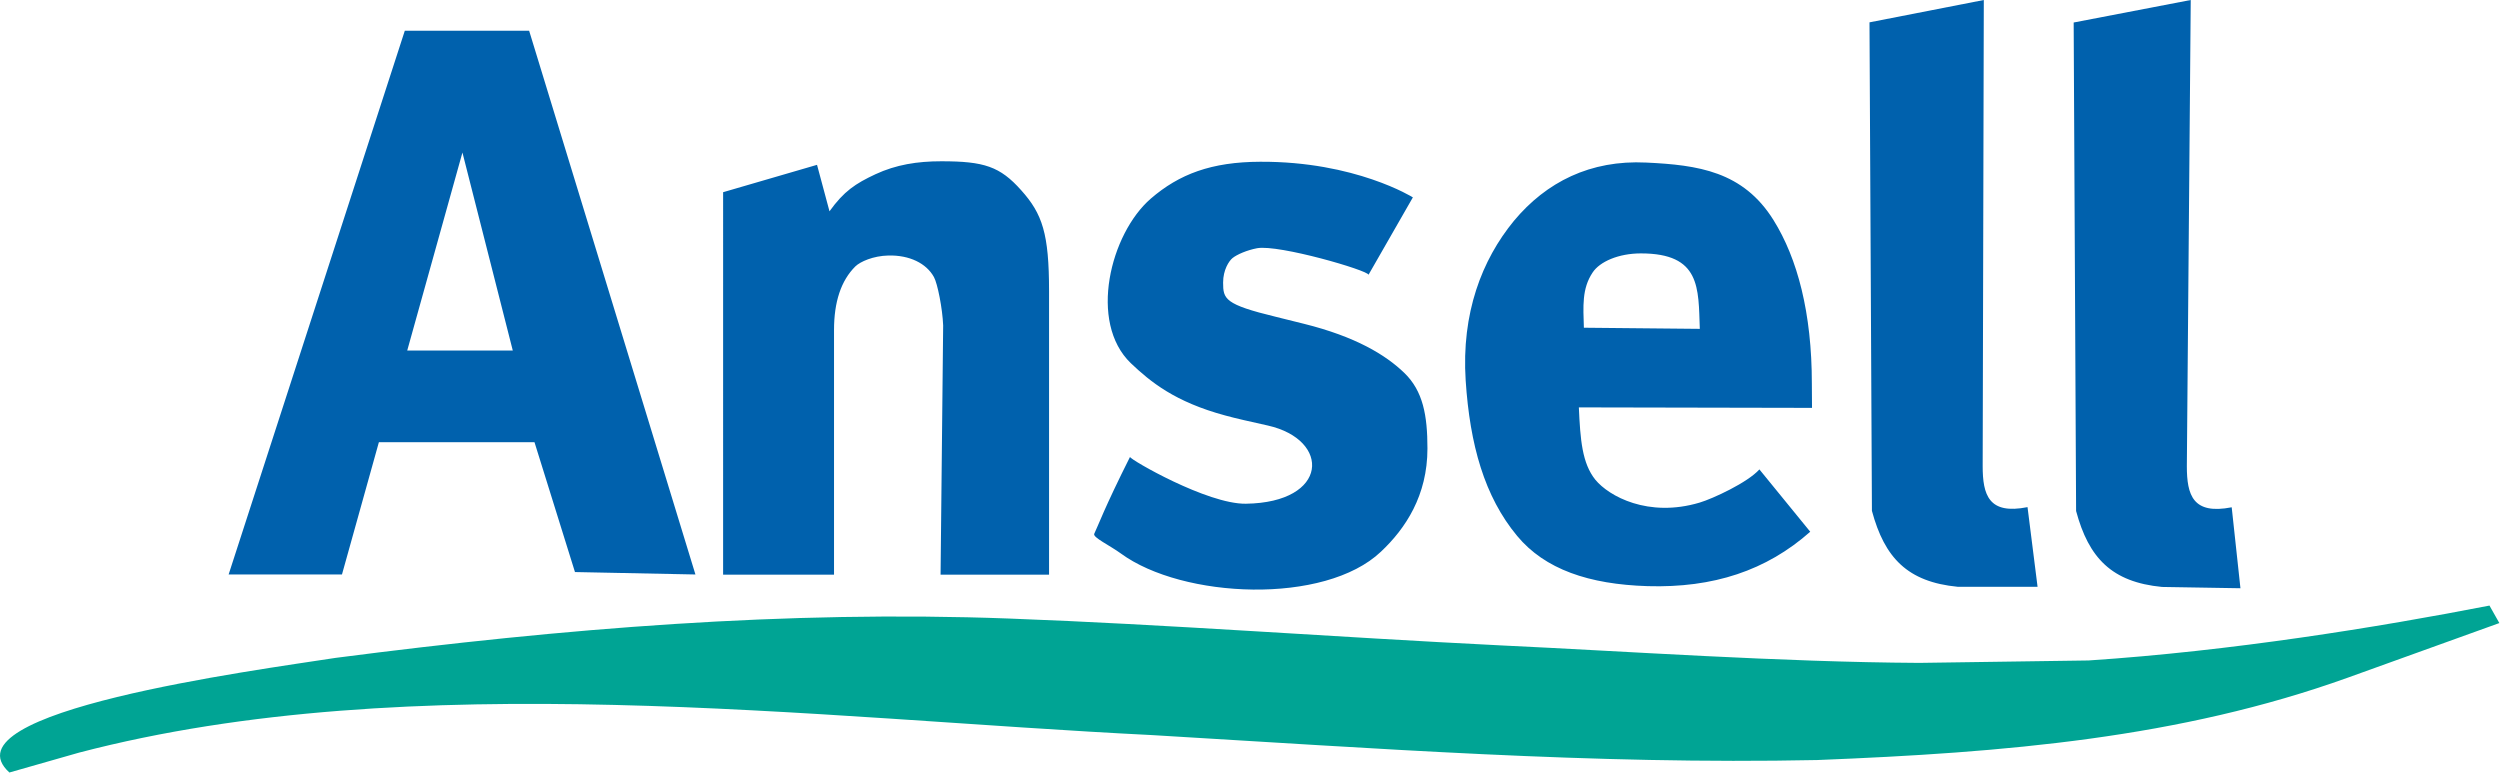
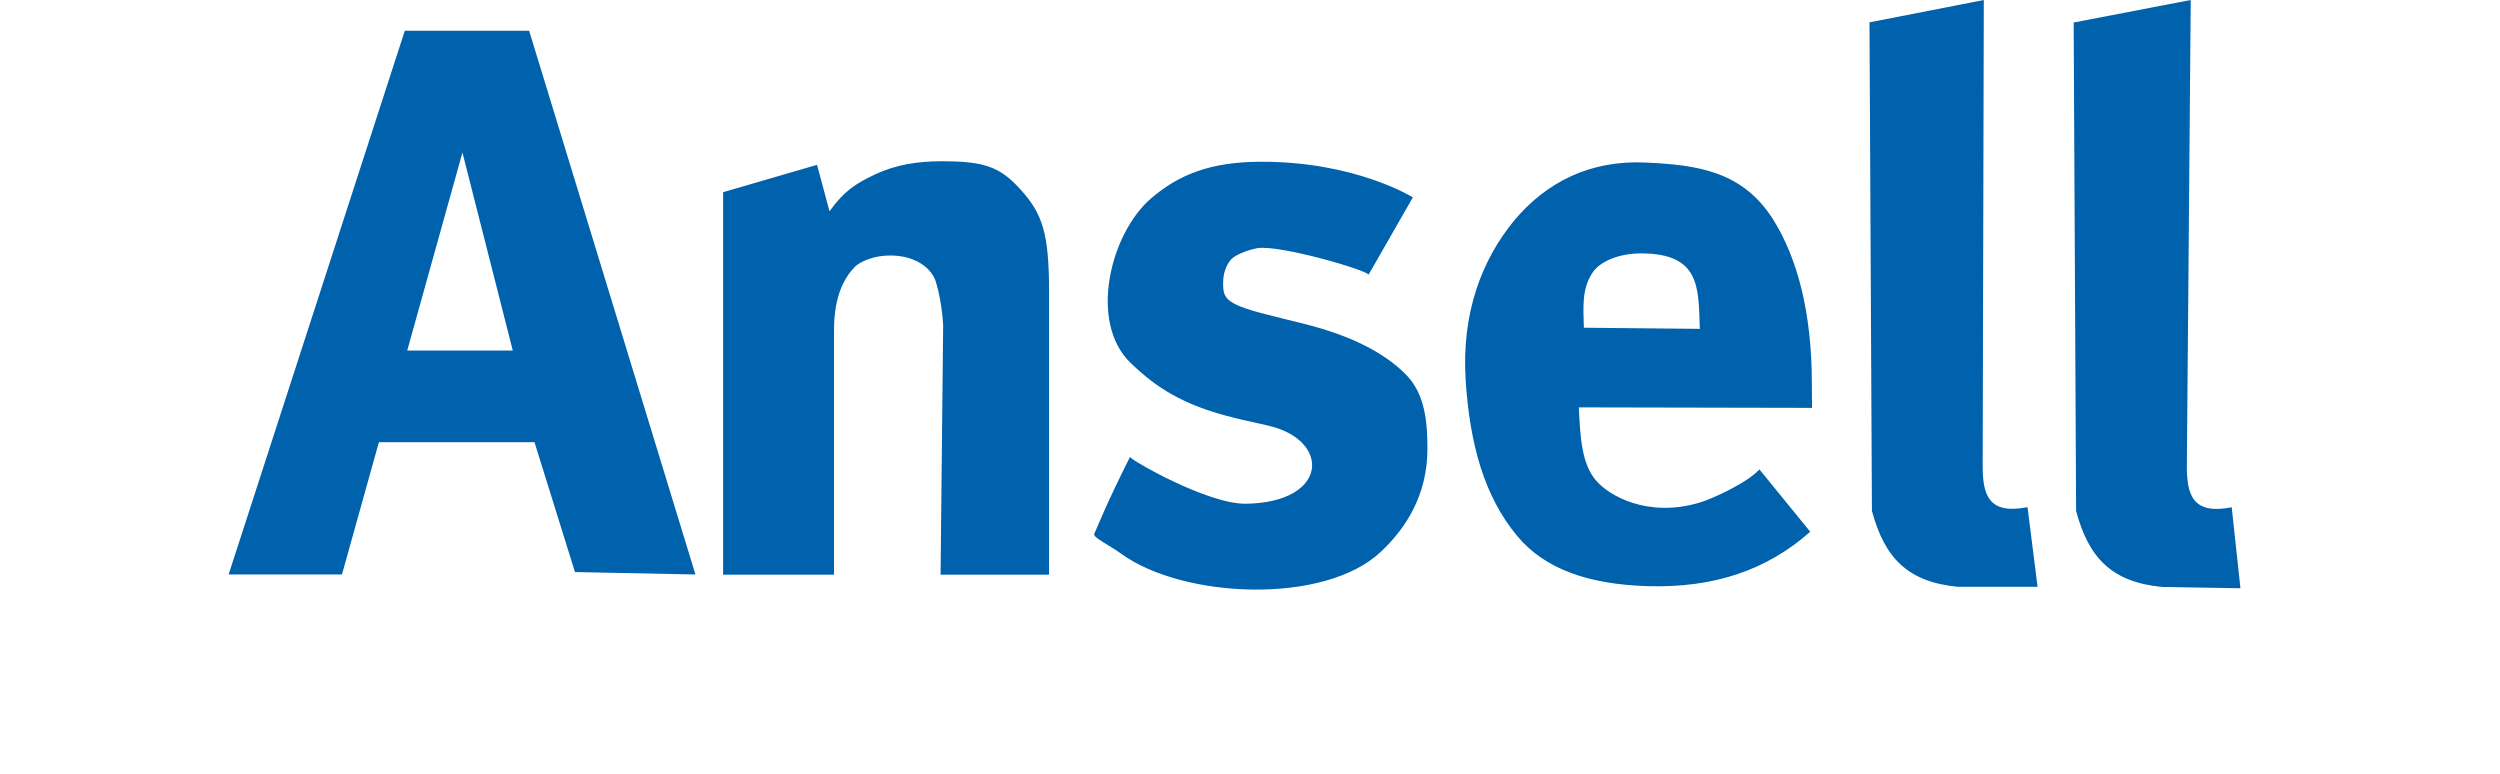
<svg xmlns="http://www.w3.org/2000/svg" version="1.2" viewBox="0 0 1544 478" width="1544" height="478">
  <title>Ansell_logo-svg</title>
  <style>
		.s0 { fill: #0061ad } 
		.s1 { fill: #00a494 } 
	</style>
  <g id="Layer">
    <path id="Layer" fill-rule="evenodd" class="s0" d="m250 19h76.8l102.7 335.8-74.4-1.5-25-80.2h-96.1l-22.8 81.7h-70zm35.6 75.2l-34.1 122.3h65.2z" />
    <path id="Layer" fill-rule="evenodd" class="s0" d="m1086.6 289.9l31.4 38.5c-27.1 24-59.9 34.8-100.4 33.6-36.3-1.1-63.5-10.4-80.6-31-20.2-24.3-29.2-56.3-31.8-96-2.7-41.6 10-74.5 29.8-98.6 20-24 47.2-37.7 81.7-36 32 1.5 59.8 5.4 78.6 35.5 14.8 23.7 23.7 57.3 23.7 101 0 4.9 0.1 15 0.1 15l-144-0.3c0.9 20 2 34.5 10.2 44.7 8.3 10.1 32.6 23.6 64.4 14.1 8.1-2.4 29.7-12.4 36.9-20.5zm-108.4-87.5l71.6 0.7c-0.9-25.3 0.6-46.6-36.4-46.6-13.8 0-25.4 5.1-29.8 11.8-6.7 10-5.8 20.9-5.4 34.1zm-280.3 79.8c0 1.6 47.7 29.2 71.5 28.9 51.4-0.7 52.7-39.5 13.6-48.3-10.4-2.3-20.2-4.5-26.3-6.2-31.1-8.4-46.2-20.8-58.3-32.3-26.3-25.3-12.7-79.9 12.3-101.6 17.6-15.2 37.5-22.7 67.6-22.8 58.7-0.3 94.3 22 94.3 22l-27.4 47.8c-0.2-2.7-55.3-18.8-68.8-16.4-6.3 1.2-12.5 3.9-15.2 6.1-2.2 1.8-5.8 7.3-5.8 15.1 0 10.2 0.9 13.5 32.7 21.2q10.9 2.7 17.3 4.3c31.7 7.9 50.3 19.1 61.9 30.3 11.6 11.2 14.3 26.3 14.3 46.7 0 29-13.5 49.4-28.7 63.7-34.7 33-122.5 29.1-160.7 1.1-6.7-4.9-17.4-9.9-16.4-12.1 2.5-5.2 6.1-15.6 22.1-47.5zm-251.3-163.5l58-16.9 7.7 28.7c8.9-12.4 16-17.1 28.4-22.9 12.7-5.9 25.8-8 40.7-8 26.4 0 36.2 3.2 49.3 17.9 13.1 14.6 17.2 26.8 17.2 62.3v175.1h-67l1.6-153.9c-0.4-10.4-3.5-26-5.7-29.9-4.7-8.5-15.1-13.6-28.1-13.3-9.4 0.2-17.4 3.8-20.4 6.7-8.9 8.8-13.2 22-13.2 39.3v151.1h-68.5zm778.6-118.7l-0.7 287.8c0 17.9 3.7 30.2 27.7 25.4l6.2 49.2h-49.3c-31-3-45.2-17.9-53-46.9-0.5-99.5-1-202.9-1.5-301.7zm127.8 0l-2.4 287.9c0 17.9 3.7 30.1 27.7 25.4l5.4 50-48.4-0.8c-31.1-3-45.3-17.9-53.1-46.9-0.5-99.6-1-203-1.5-301.7z" />
-     <path id="Layer" fill-rule="evenodd" class="s1" d="m207.3 406.3c141.3-18.3 278.1-29.4 415.7-24.3 97.2 3.6 201.1 11.5 304 16.6 76.9 3.6 172.2 10.3 258.3 10.8l104.6-1.5c88-5.8 178.8-20.5 247.6-33.9q3.1 5.4 6.1 10.8l-93.8 33.8c-103.7 37.2-211.4 46.2-327.5 50.8-138.8 2.9-274.9-7.4-410.6-15.4-208.1-10.3-457.2-43-662.8 10.8l-43.1 12.3c-41.4-37.6 151.1-63 201.5-70.8z" />
  </g>
</svg>